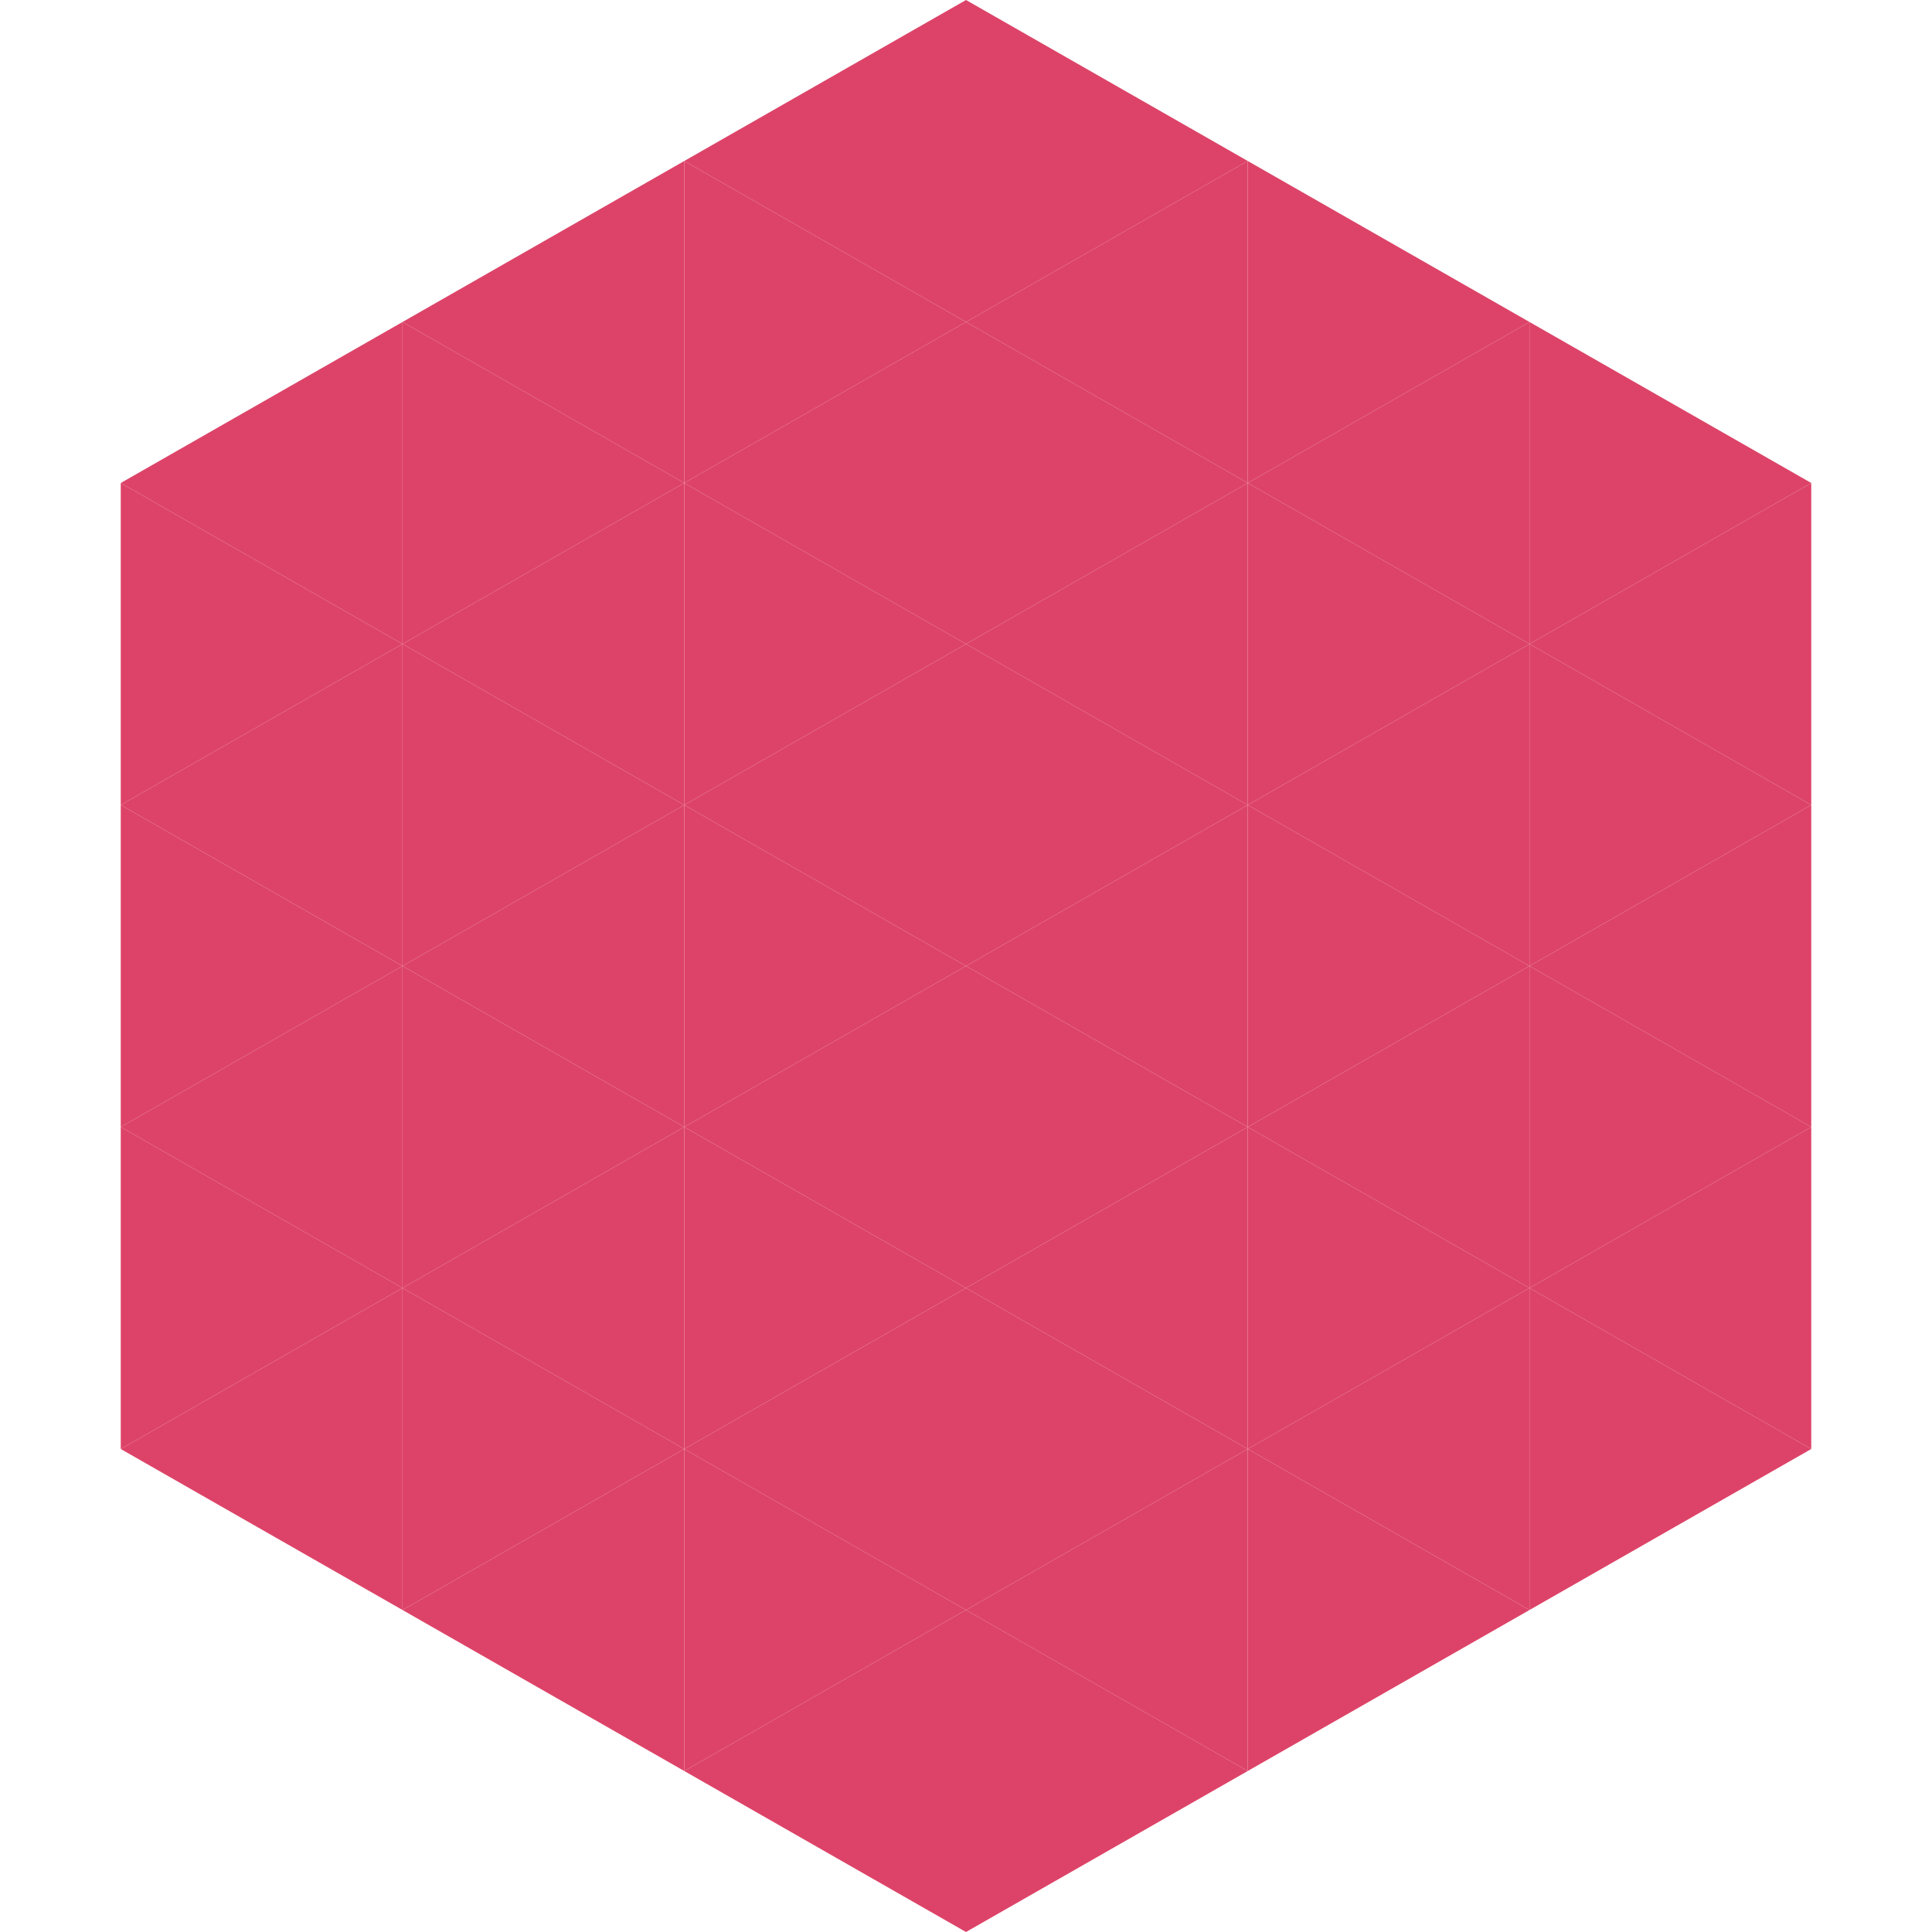
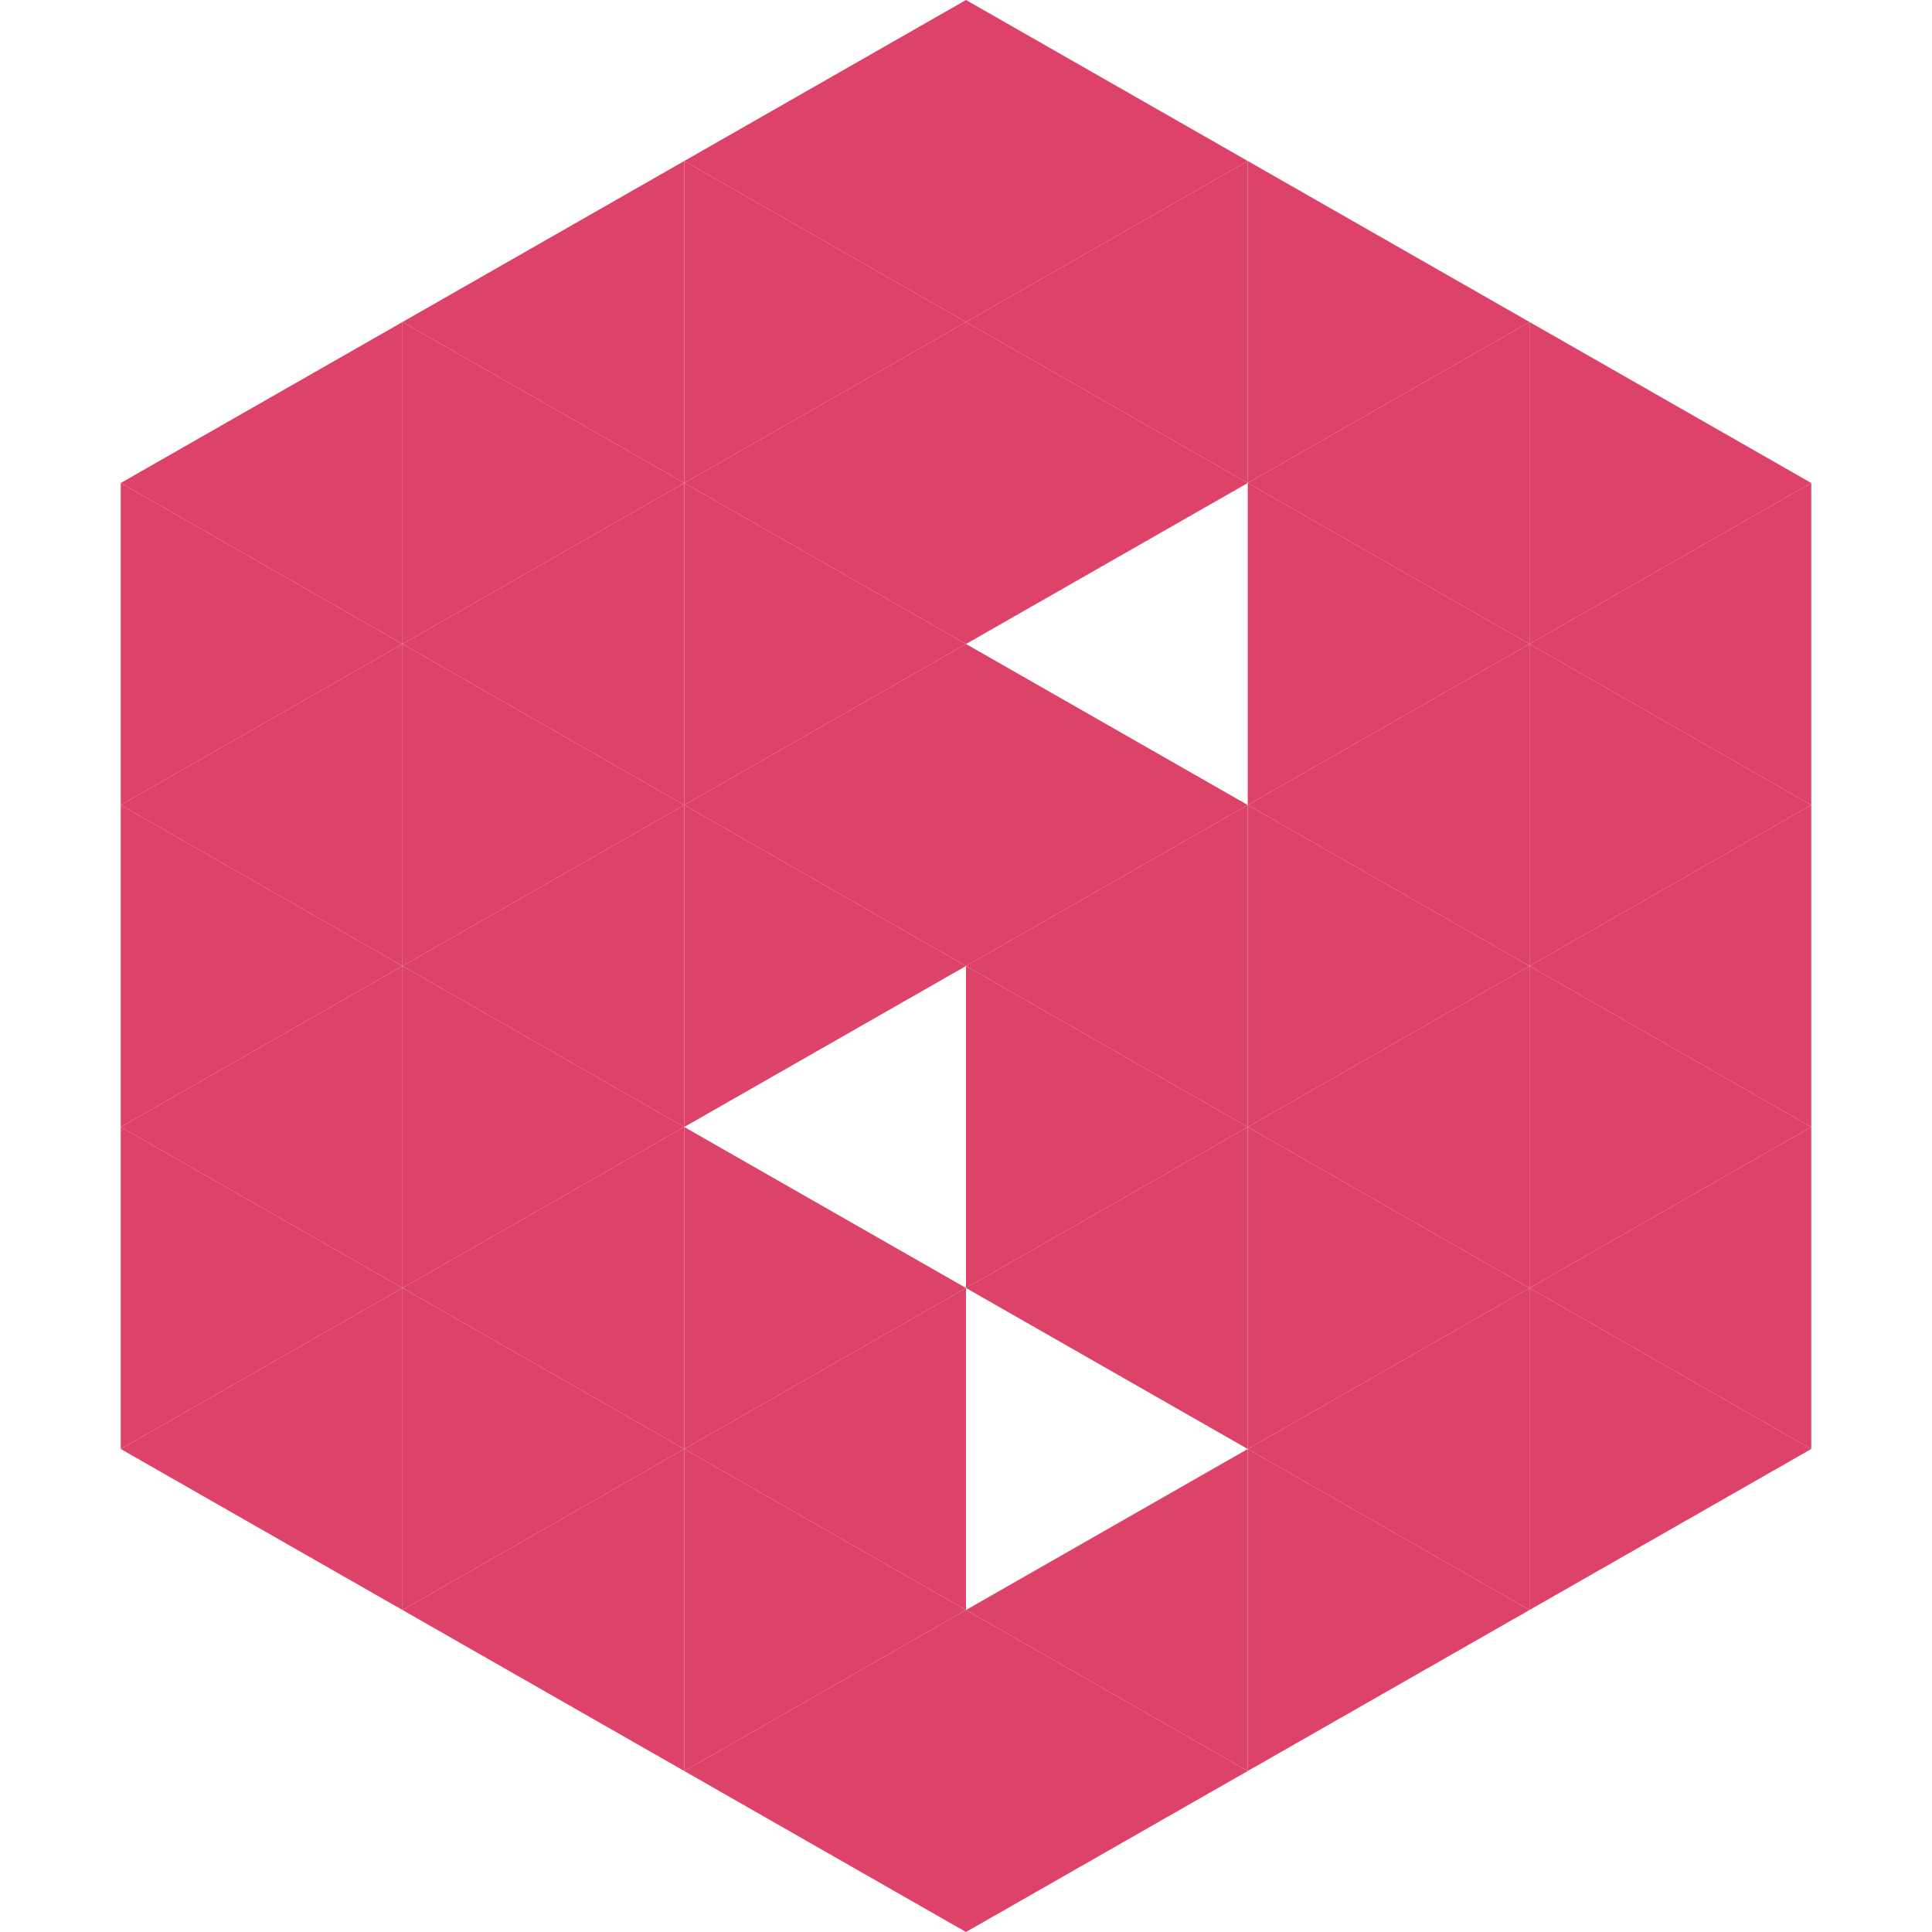
<svg xmlns="http://www.w3.org/2000/svg" width="240" height="240">
  <polygon points="50,40 15,60 50,80" style="fill:rgb(221,67,104)" />
  <polygon points="190,40 225,60 190,80" style="fill:rgb(221,67,104)" />
  <polygon points="15,60 50,80 15,100" style="fill:rgb(221,67,104)" />
  <polygon points="225,60 190,80 225,100" style="fill:rgb(221,67,104)" />
  <polygon points="50,80 15,100 50,120" style="fill:rgb(221,67,104)" />
  <polygon points="190,80 225,100 190,120" style="fill:rgb(221,67,104)" />
  <polygon points="15,100 50,120 15,140" style="fill:rgb(221,67,104)" />
  <polygon points="225,100 190,120 225,140" style="fill:rgb(221,67,104)" />
  <polygon points="50,120 15,140 50,160" style="fill:rgb(221,67,104)" />
  <polygon points="190,120 225,140 190,160" style="fill:rgb(221,67,104)" />
  <polygon points="15,140 50,160 15,180" style="fill:rgb(221,67,104)" />
  <polygon points="225,140 190,160 225,180" style="fill:rgb(221,67,104)" />
  <polygon points="50,160 15,180 50,200" style="fill:rgb(221,67,104)" />
  <polygon points="190,160 225,180 190,200" style="fill:rgb(221,67,104)" />
  <polygon points="15,180 50,200 15,220" style="fill:rgb(255,255,255); fill-opacity:0" />
  <polygon points="225,180 190,200 225,220" style="fill:rgb(255,255,255); fill-opacity:0" />
  <polygon points="50,0 85,20 50,40" style="fill:rgb(255,255,255); fill-opacity:0" />
  <polygon points="190,0 155,20 190,40" style="fill:rgb(255,255,255); fill-opacity:0" />
  <polygon points="85,20 50,40 85,60" style="fill:rgb(221,67,104)" />
  <polygon points="155,20 190,40 155,60" style="fill:rgb(221,67,104)" />
  <polygon points="50,40 85,60 50,80" style="fill:rgb(221,67,104)" />
  <polygon points="190,40 155,60 190,80" style="fill:rgb(221,67,104)" />
  <polygon points="85,60 50,80 85,100" style="fill:rgb(221,67,104)" />
  <polygon points="155,60 190,80 155,100" style="fill:rgb(221,67,104)" />
  <polygon points="50,80 85,100 50,120" style="fill:rgb(221,67,104)" />
  <polygon points="190,80 155,100 190,120" style="fill:rgb(221,67,104)" />
  <polygon points="85,100 50,120 85,140" style="fill:rgb(221,67,104)" />
  <polygon points="155,100 190,120 155,140" style="fill:rgb(221,67,104)" />
  <polygon points="50,120 85,140 50,160" style="fill:rgb(221,67,104)" />
  <polygon points="190,120 155,140 190,160" style="fill:rgb(221,67,104)" />
  <polygon points="85,140 50,160 85,180" style="fill:rgb(221,67,104)" />
  <polygon points="155,140 190,160 155,180" style="fill:rgb(221,67,104)" />
  <polygon points="50,160 85,180 50,200" style="fill:rgb(221,67,104)" />
  <polygon points="190,160 155,180 190,200" style="fill:rgb(221,67,104)" />
  <polygon points="85,180 50,200 85,220" style="fill:rgb(221,67,104)" />
  <polygon points="155,180 190,200 155,220" style="fill:rgb(221,67,104)" />
  <polygon points="120,0 85,20 120,40" style="fill:rgb(221,67,104)" />
  <polygon points="120,0 155,20 120,40" style="fill:rgb(221,67,104)" />
  <polygon points="85,20 120,40 85,60" style="fill:rgb(221,67,104)" />
  <polygon points="155,20 120,40 155,60" style="fill:rgb(221,67,104)" />
  <polygon points="120,40 85,60 120,80" style="fill:rgb(221,67,104)" />
  <polygon points="120,40 155,60 120,80" style="fill:rgb(221,67,104)" />
  <polygon points="85,60 120,80 85,100" style="fill:rgb(221,67,104)" />
-   <polygon points="155,60 120,80 155,100" style="fill:rgb(221,67,104)" />
  <polygon points="120,80 85,100 120,120" style="fill:rgb(221,67,104)" />
  <polygon points="120,80 155,100 120,120" style="fill:rgb(221,67,104)" />
  <polygon points="85,100 120,120 85,140" style="fill:rgb(221,67,104)" />
  <polygon points="155,100 120,120 155,140" style="fill:rgb(221,67,104)" />
-   <polygon points="120,120 85,140 120,160" style="fill:rgb(221,67,104)" />
  <polygon points="120,120 155,140 120,160" style="fill:rgb(221,67,104)" />
  <polygon points="85,140 120,160 85,180" style="fill:rgb(221,67,104)" />
  <polygon points="155,140 120,160 155,180" style="fill:rgb(221,67,104)" />
  <polygon points="120,160 85,180 120,200" style="fill:rgb(221,67,104)" />
-   <polygon points="120,160 155,180 120,200" style="fill:rgb(221,67,104)" />
  <polygon points="85,180 120,200 85,220" style="fill:rgb(221,67,104)" />
  <polygon points="155,180 120,200 155,220" style="fill:rgb(221,67,104)" />
  <polygon points="120,200 85,220 120,240" style="fill:rgb(221,67,104)" />
  <polygon points="120,200 155,220 120,240" style="fill:rgb(221,67,104)" />
  <polygon points="85,220 120,240 85,260" style="fill:rgb(255,255,255); fill-opacity:0" />
  <polygon points="155,220 120,240 155,260" style="fill:rgb(255,255,255); fill-opacity:0" />
</svg>